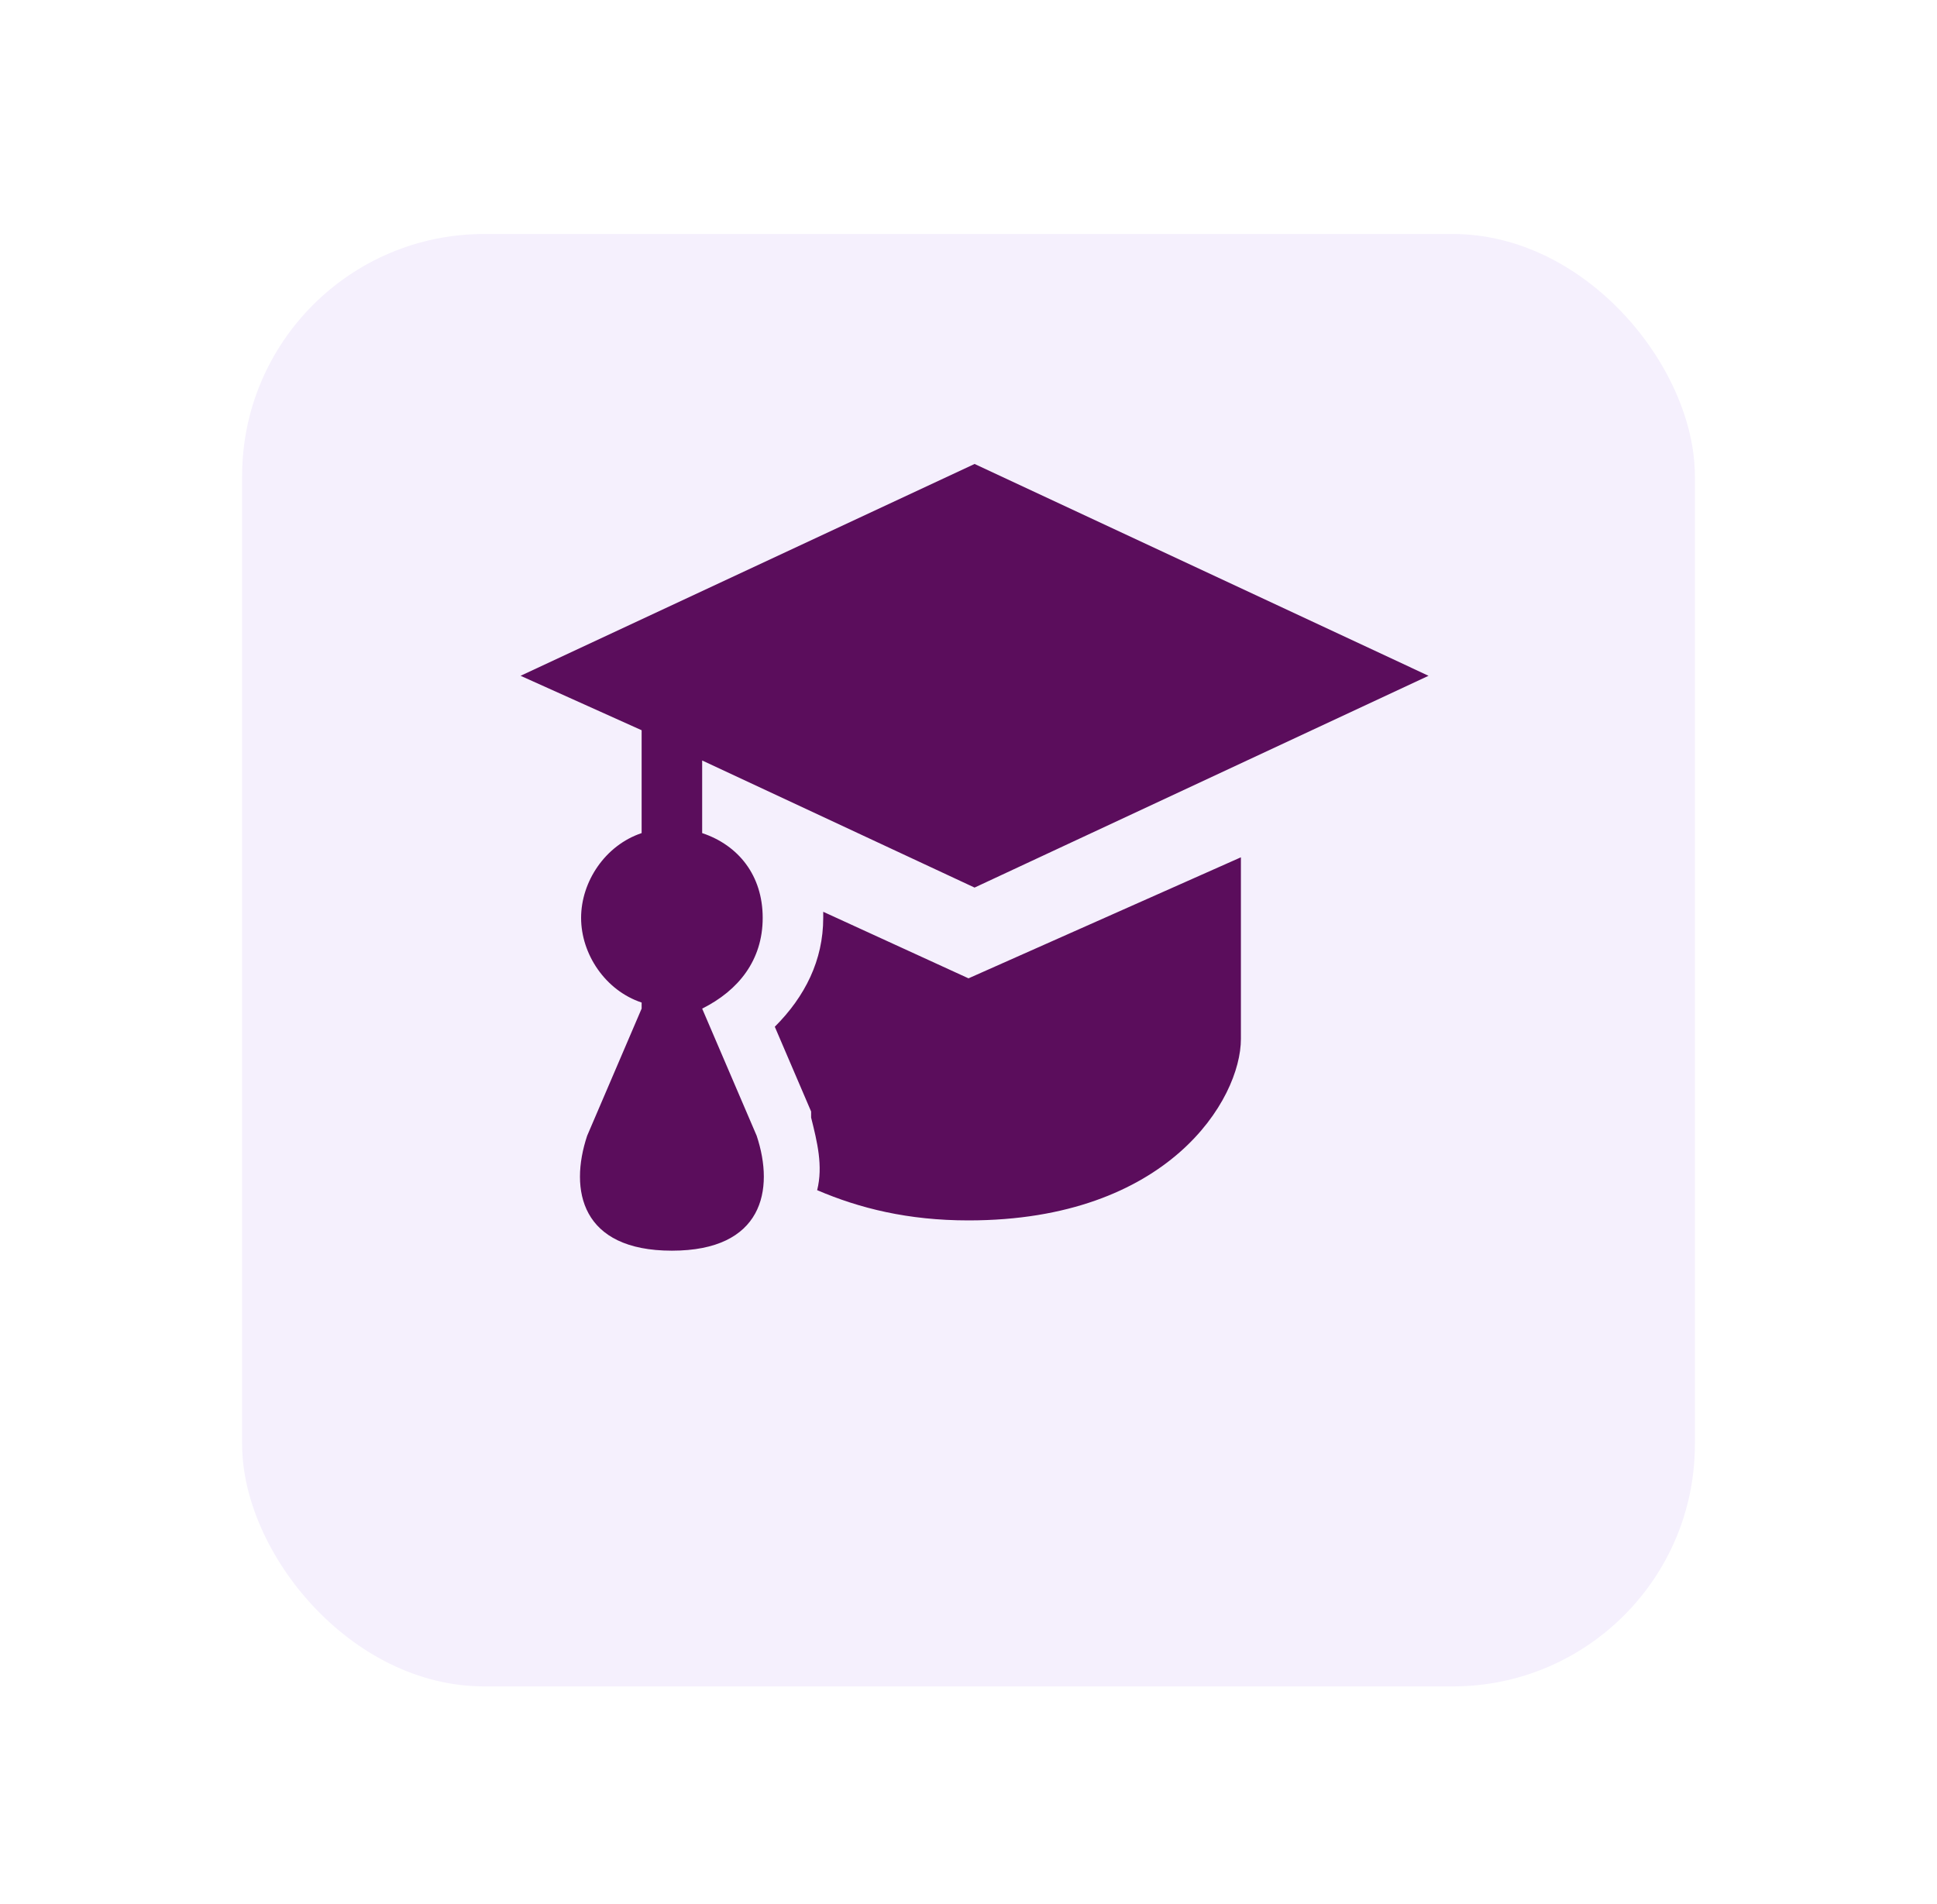
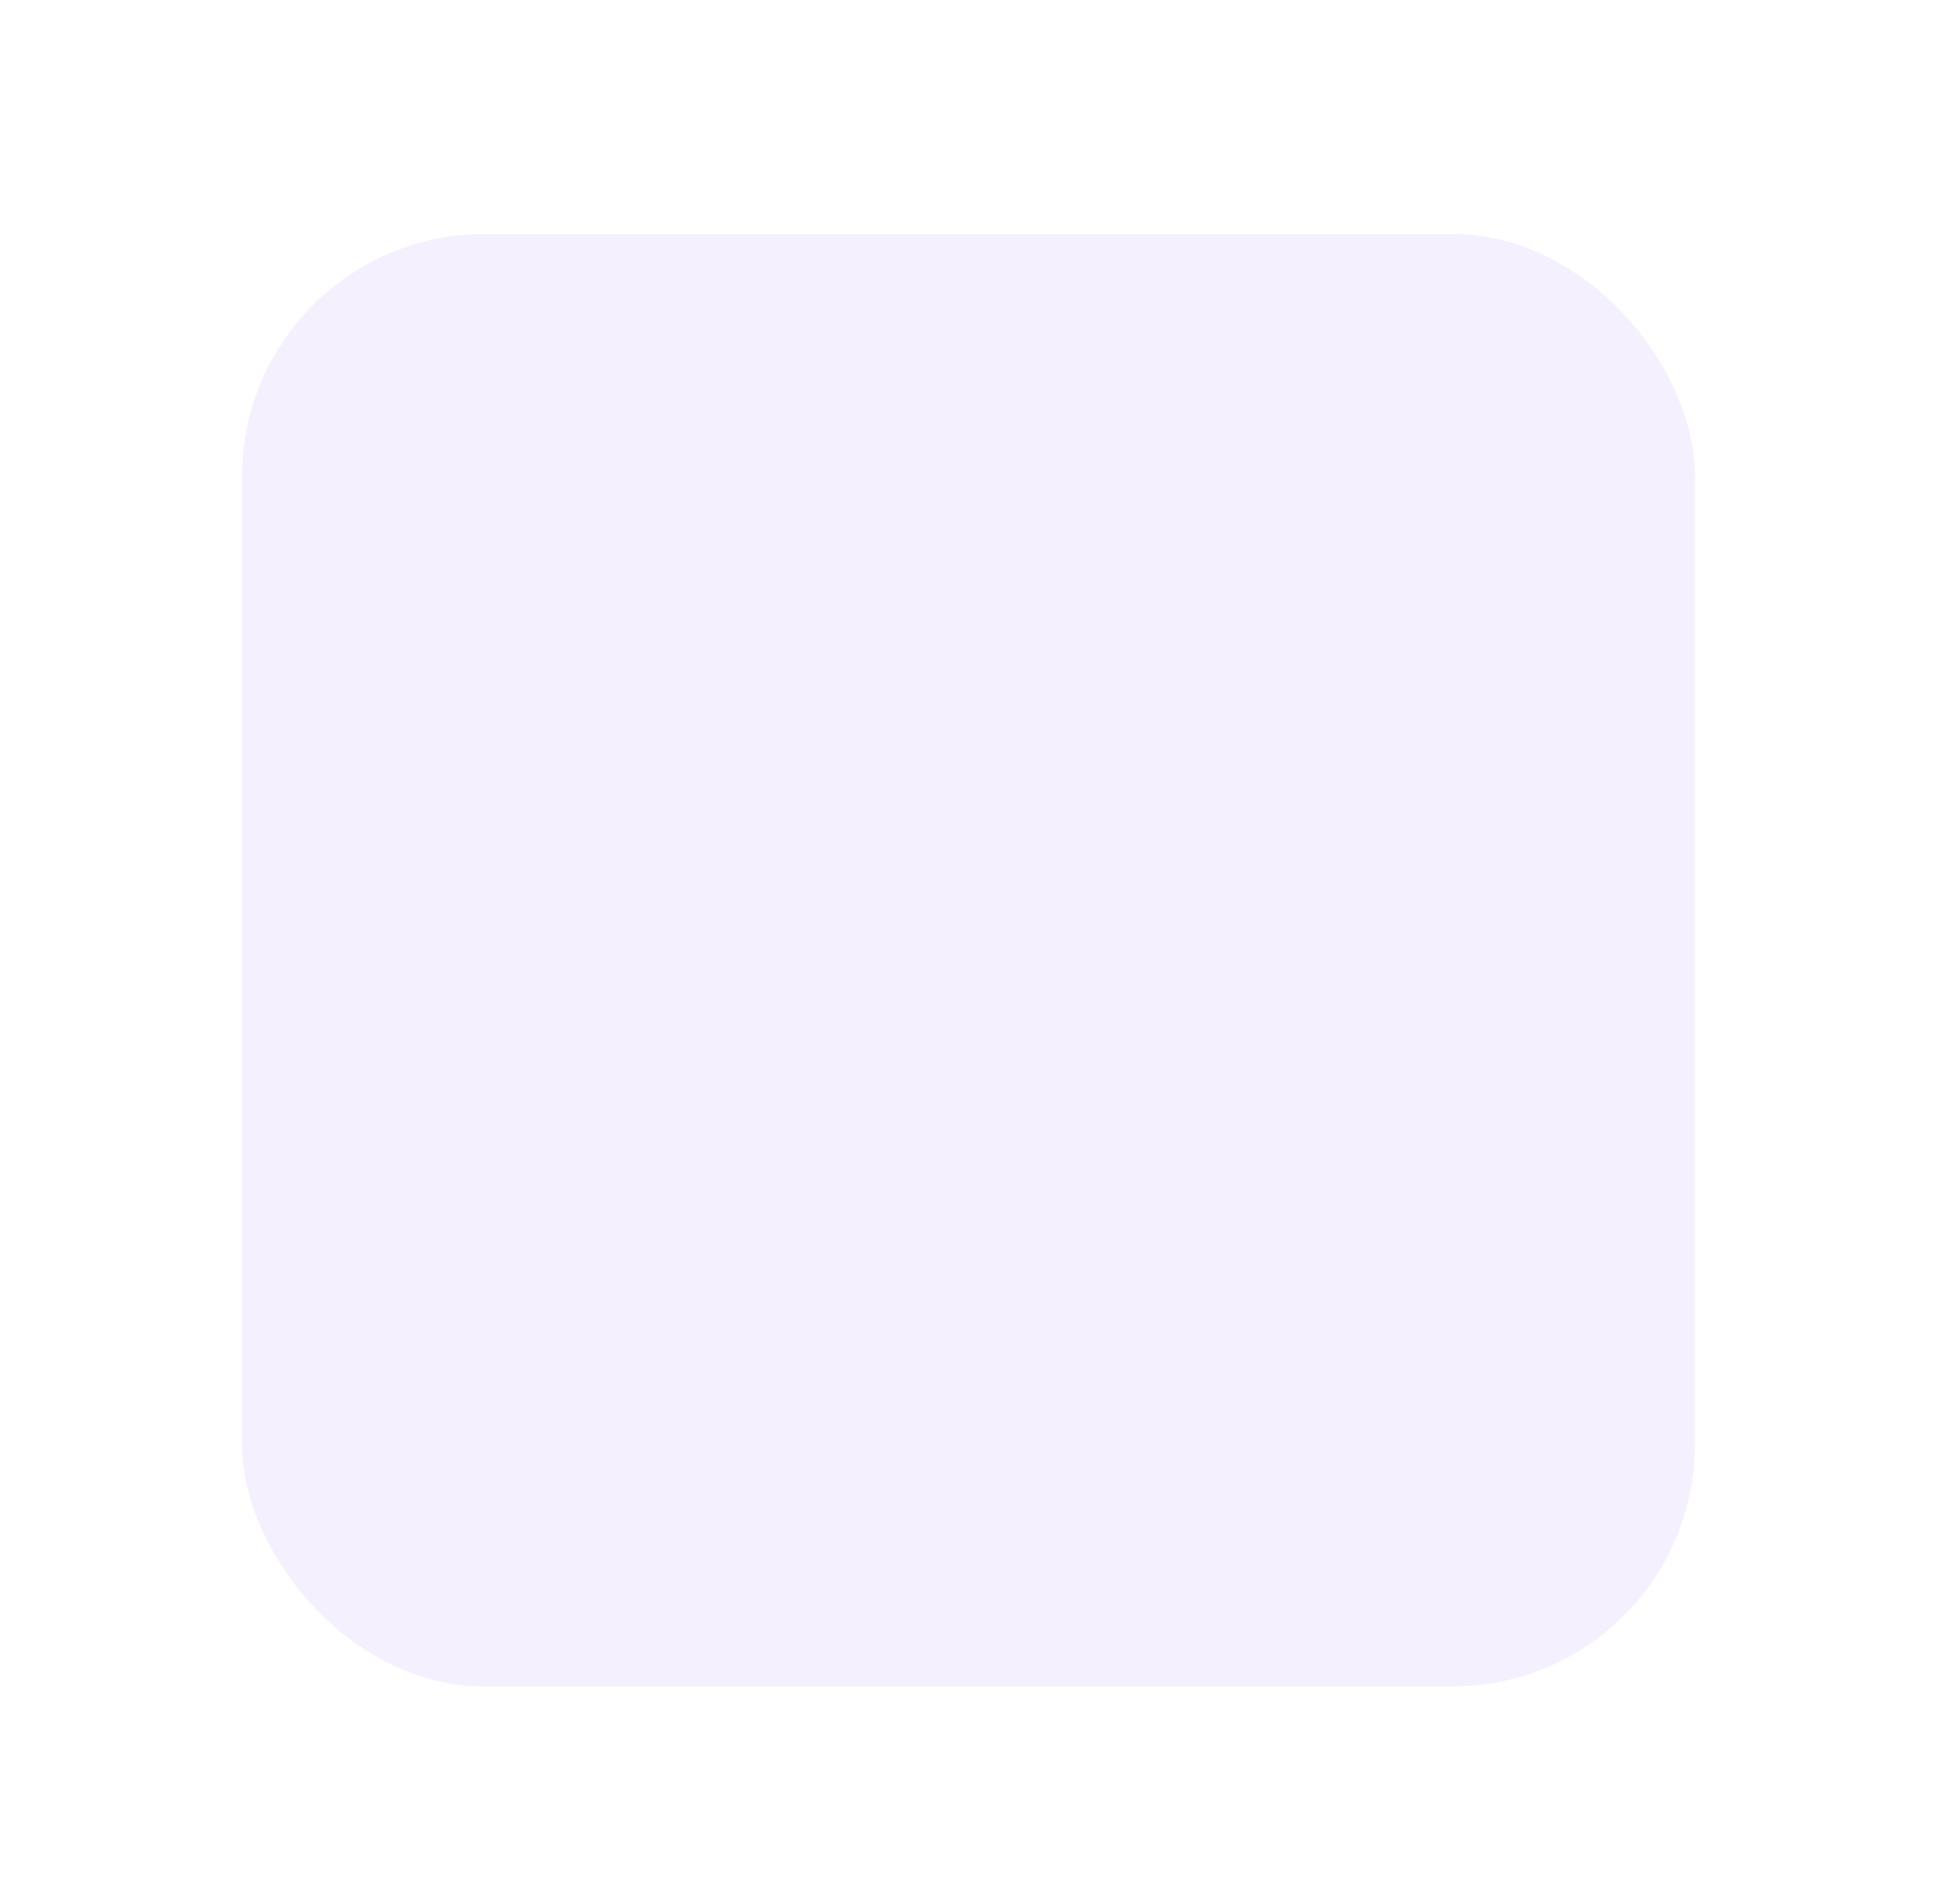
<svg xmlns="http://www.w3.org/2000/svg" width="60" height="59" viewBox="0 0 60 59" fill="none">
  <g filter="url(#filter0_d_1097_2474)">
    <rect x="7.5" y="4.25" width="45" height="45" rx="7.5" fill="#F5F0FD" />
  </g>
  <g clip-path="url(#clip0_1097_2474)">
    <path d="M30.188 14.375L16.125 20.938L19.875 22.625V25.812C18.75 26.188 18 27.312 18 28.438C18 29.562 18.75 30.688 19.875 31.062V31.25L18.188 35.188C17.625 36.875 18 38.75 20.812 38.75C23.625 38.75 24 36.875 23.438 35.188L21.75 31.25C22.875 30.688 23.625 29.75 23.625 28.438C23.625 27.125 22.875 26.188 21.75 25.812V23.562L30.188 27.5L44.25 20.938L30.188 14.375ZM38.438 26.562L30 30.312L25.5 28.25V28.438C25.5 29.75 24.938 30.875 24 31.812L25.125 34.438V34.625C25.312 35.375 25.5 36.125 25.312 36.875C26.625 37.438 28.125 37.812 30 37.812C36.188 37.812 38.438 34.062 38.438 32.188V26.562Z" fill="#5B0D5C" />
  </g>
  <defs>
    <filter id="filter0_d_1097_2474" x="0.75" y="0.5" width="58.5" height="58.5" filterUnits="userSpaceOnUse" color-interpolation-filters="sRGB">
      <feFlood flood-opacity="0" result="BackgroundImageFix" />
      <feColorMatrix in="SourceAlpha" type="matrix" values="0 0 0 0 0 0 0 0 0 0 0 0 0 0 0 0 0 0 127 0" result="hardAlpha" />
      <feOffset dy="3" />
      <feGaussianBlur stdDeviation="3.375" />
      <feComposite in2="hardAlpha" operator="out" />
      <feColorMatrix type="matrix" values="0 0 0 0 0 0 0 0 0 0 0 0 0 0 0 0 0 0 0.05 0" />
      <feBlend mode="normal" in2="BackgroundImageFix" result="effect1_dropShadow_1097_2474" />
      <feBlend mode="normal" in="SourceGraphic" in2="effect1_dropShadow_1097_2474" result="shape" />
    </filter>
    <clipPath id="clip0_1097_2474">
-       <rect width="28.125" height="28.125" fill="white" transform="translate(16.125 12.5)" />
-     </clipPath>
+       </clipPath>
  </defs>
</svg>